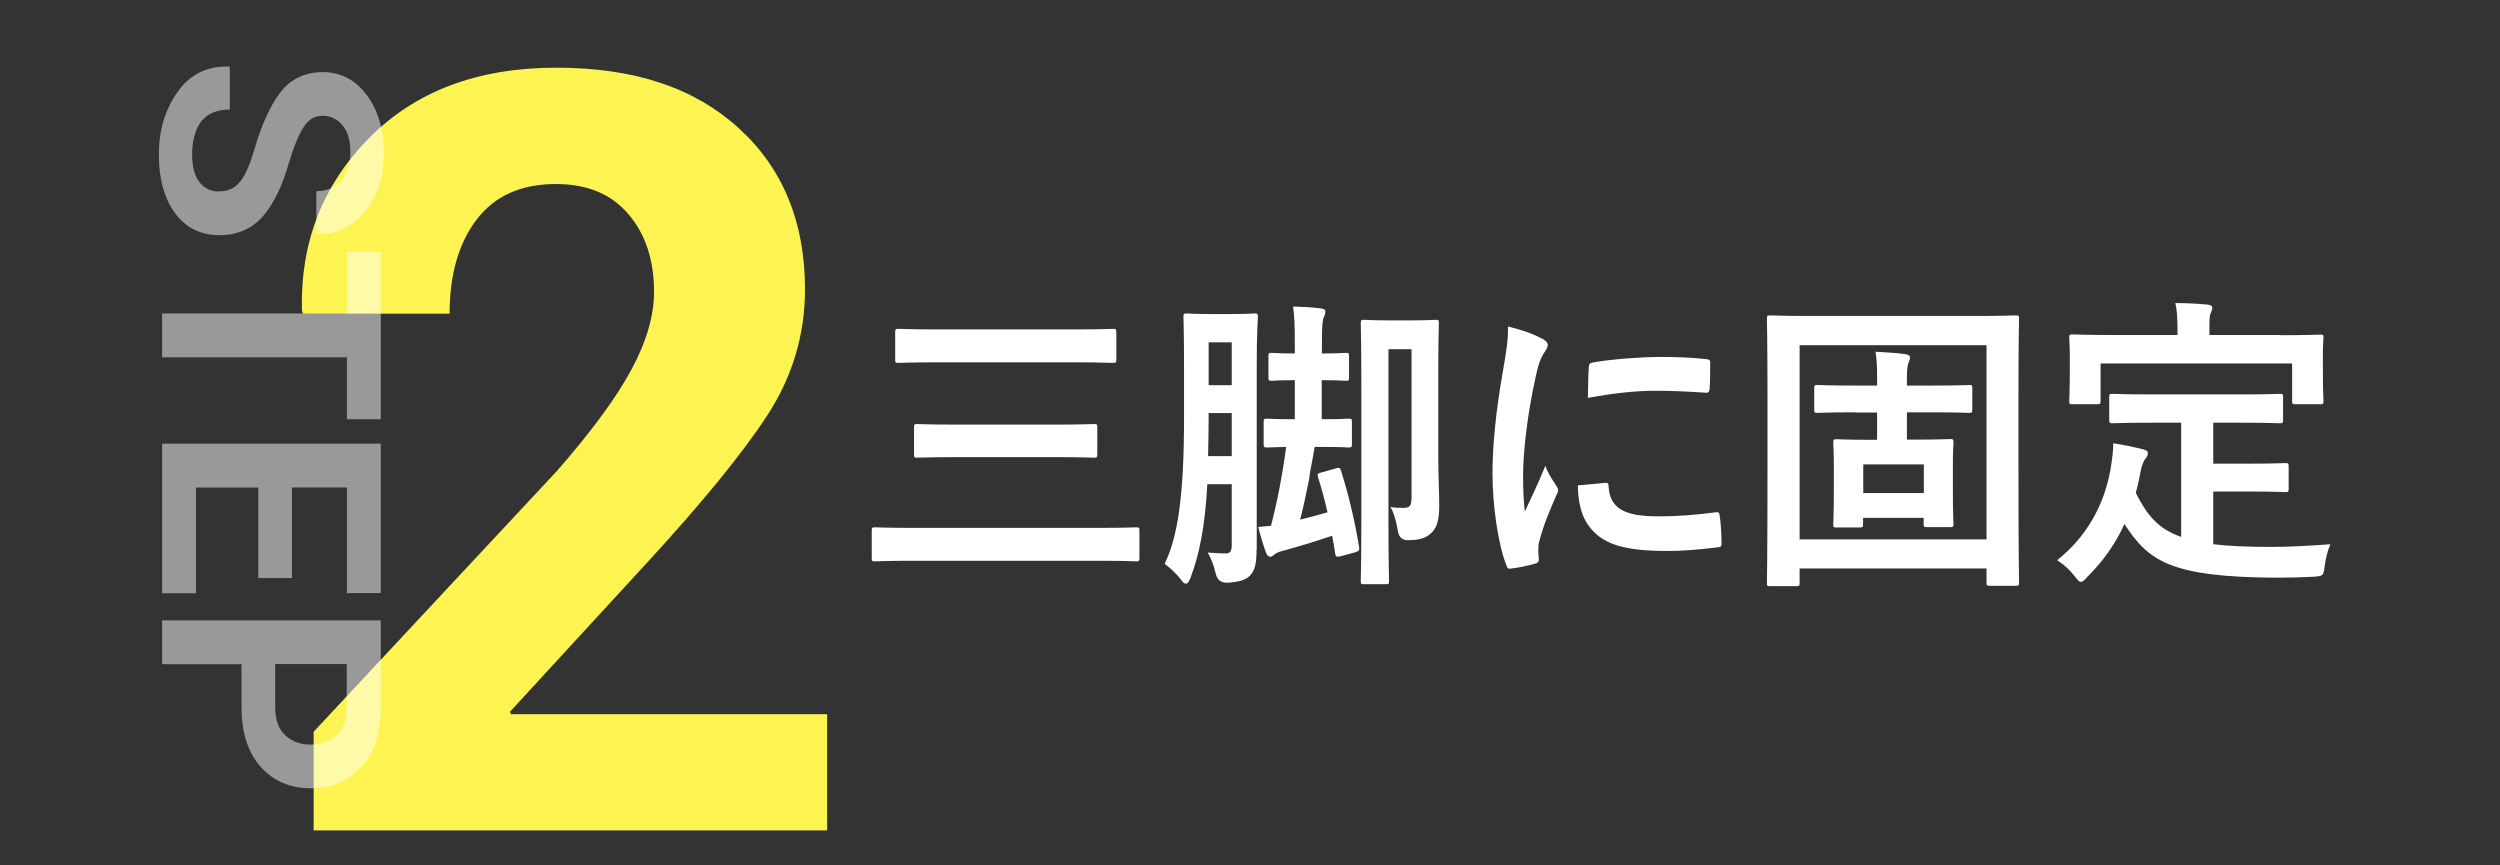
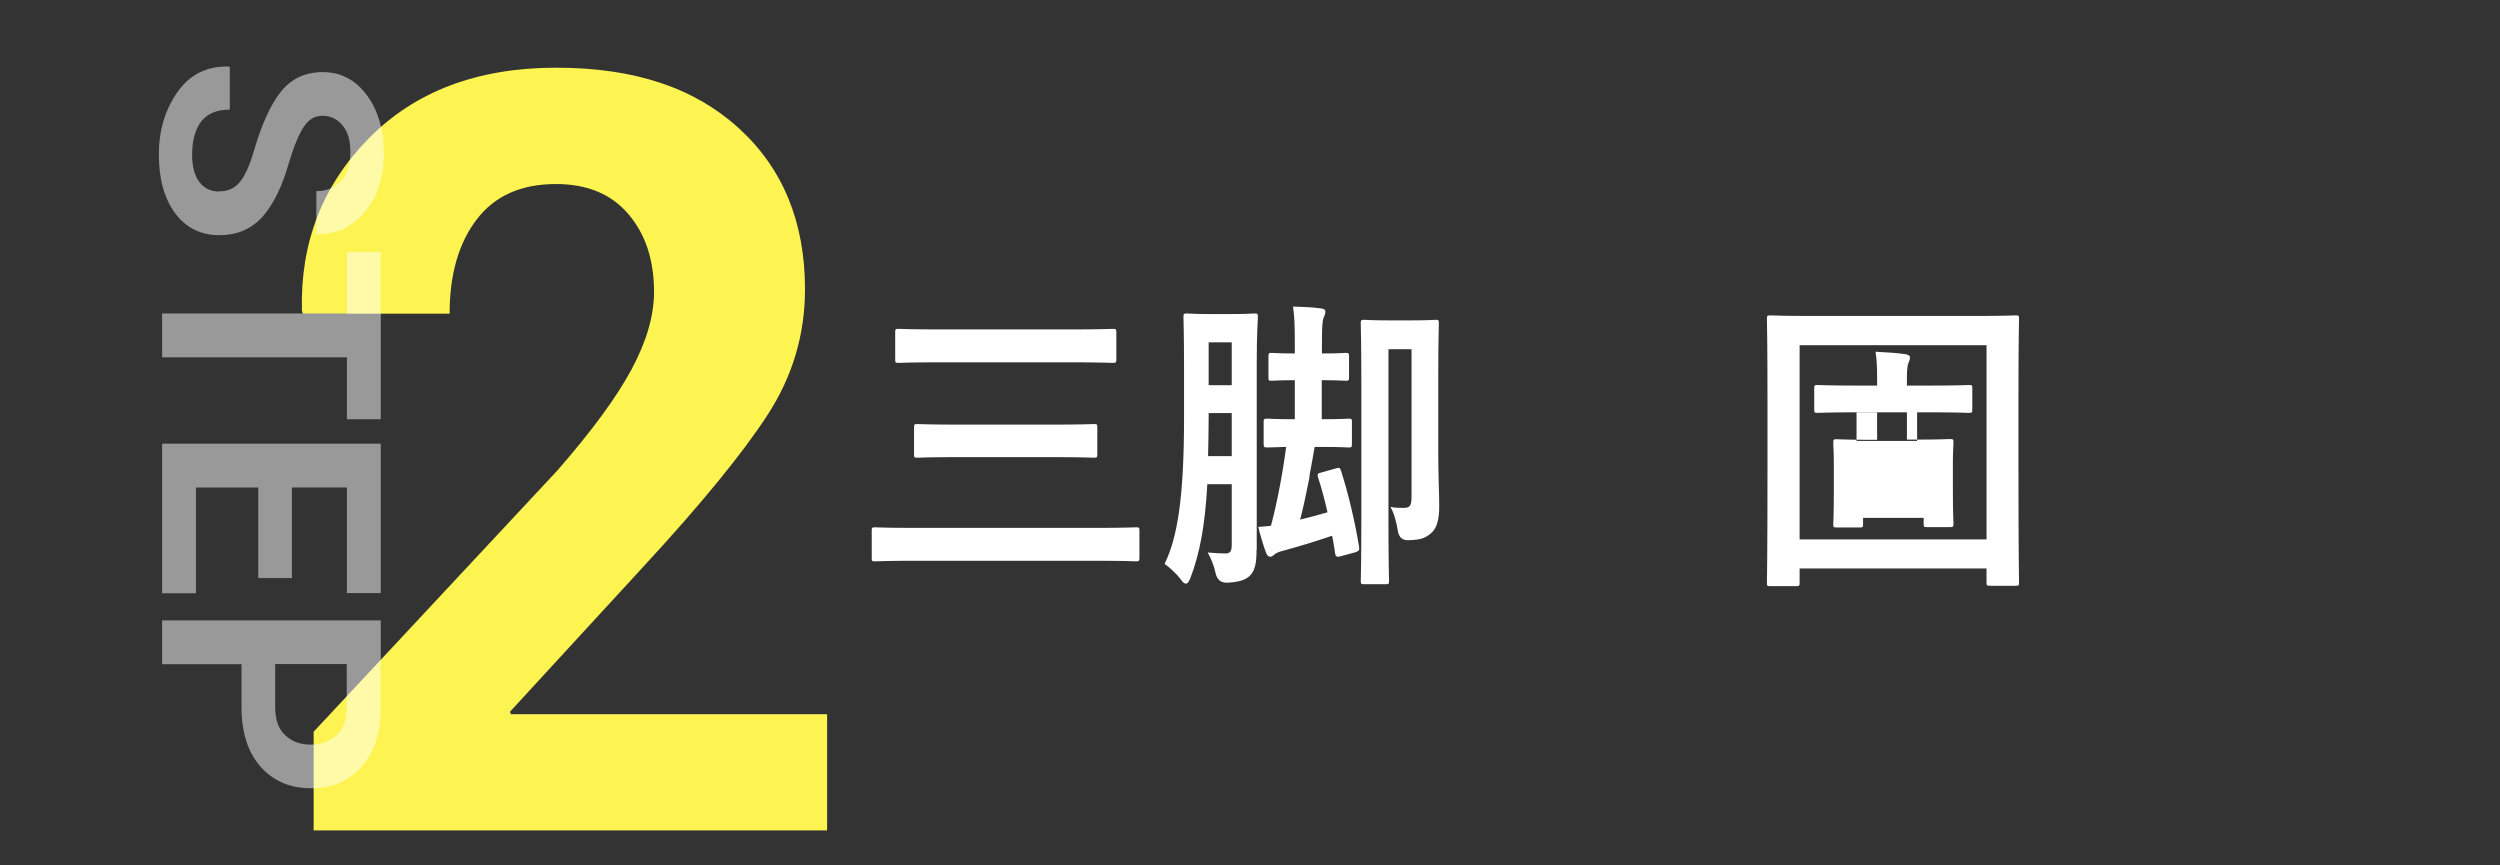
<svg xmlns="http://www.w3.org/2000/svg" id="_レイヤー_1" viewBox="0 0 130 45">
  <rect x="0" y="0" width="130" height="45" fill="#333333" stroke="none" />
  <defs>
    <style>.cls-1{fill:#fff;}.cls-2{opacity:.5;}.cls-3{fill:#fdf451;}</style>
  </defs>
  <path class="cls-3" d="M43.01,43.18H16.31v-5.13l12.65-13.56c1.83-2.09,3.12-3.86,3.89-5.3,.77-1.44,1.16-2.78,1.16-4.01,0-1.65-.44-3-1.33-4.04-.89-1.05-2.14-1.57-3.77-1.57-1.81,0-3.18,.61-4.12,1.84-.94,1.23-1.41,2.86-1.41,4.9h-7.63l-.05-.16c-.09-3.53,1.07-6.51,3.48-8.96,2.41-2.44,5.65-3.67,9.74-3.67s7.19,1.05,9.49,3.14c2.3,2.09,3.45,4.89,3.45,8.38,0,2.36-.65,4.54-1.95,6.54-1.3,2-3.44,4.62-6.43,7.86l-6.96,7.57,.05,.13h16.44v6.04Z" />
  <g class="cls-2">
    <path class="cls-1" d="M11.4,9.95c.44,0,.79-.15,1.05-.46,.27-.31,.52-.85,.75-1.63,.39-1.35,.85-2.38,1.39-3.07,.54-.69,1.27-1.04,2.2-1.04s1.69,.4,2.28,1.19c.59,.79,.89,1.81,.89,3.04s-.33,2.27-1,3.05c-.66,.79-1.48,1.17-2.46,1.14l-.05-.02v-2.21c.53,0,.95-.17,1.28-.53,.33-.35,.49-.84,.49-1.48s-.13-1.08-.41-1.41c-.27-.33-.62-.5-1.04-.5-.39,0-.7,.18-.95,.54-.25,.36-.51,.97-.78,1.85-.35,1.25-.81,2.2-1.38,2.85-.57,.64-1.32,.97-2.26,.97s-1.74-.38-2.3-1.15c-.56-.77-.84-1.78-.84-3.04s.32-2.32,.96-3.24,1.53-1.37,2.68-1.34l.05,.02v2.22c-.68,0-1.17,.21-1.49,.62-.31,.41-.47,.99-.47,1.73,0,.62,.13,1.09,.38,1.42,.25,.33,.6,.49,1.02,.49Z" />
    <path class="cls-1" d="M18.04,21.8v-3.22H8.43v-2.28h9.61v-3.2h1.76v8.7h-1.76Z" />
    <path class="cls-1" d="M13.43,30.06v-4.71h-3.24v5.5h-1.76v-7.78h11.37v7.77h-1.76v-5.49h-2.86v4.71h-1.76Z" />
    <path class="cls-1" d="M12.55,34.54h-4.12v-2.28h11.37v4.53c0,1.31-.33,2.33-1,3.08-.67,.75-1.54,1.12-2.63,1.12s-1.96-.38-2.62-1.12c-.66-.75-.99-1.78-.99-3.08v-2.25Zm1.76,0v2.25c0,.63,.17,1.12,.52,1.44,.35,.33,.79,.49,1.32,.49s1-.16,1.35-.49c.36-.33,.53-.81,.53-1.45v-2.25h-3.73Z" />
  </g>
  <g>
    <path class="cls-1" d="M47.48,29.16c-1.4,0-1.89,.03-1.98,.03-.16,0-.17-.02-.17-.18v-1.41c0-.16,.02-.18,.17-.18,.09,0,.58,.03,1.98,.03h9.63c1.4,0,1.87-.03,1.97-.03,.16,0,.17,.02,.17,.18v1.41c0,.16-.02,.18-.17,.18-.09,0-.57-.03-1.97-.03h-9.63Zm1.38-10.32c-1.53,0-2.04,.03-2.14,.03-.16,0-.17-.02-.17-.18v-1.41c0-.16,.02-.18,.17-.18,.09,0,.61,.03,2.14,.03h6.86c1.53,0,2.04-.03,2.14-.03,.17,0,.19,.02,.19,.18v1.41c0,.16-.02,.18-.19,.18-.09,0-.61-.03-2.14-.03h-6.86Zm.98,4.93c-1.51,0-2.04,.03-2.14,.03-.16,0-.17-.02-.17-.18v-1.39c0-.16,.02-.18,.17-.18,.09,0,.63,.03,2.14,.03h4.91c1.51,0,2.04-.03,2.14-.03,.16,0,.17,.02,.17,.18v1.39c0,.16-.02,.18-.17,.18-.09,0-.63-.03-2.14-.03h-4.91Z" />
    <path class="cls-1" d="M65.34,28.59c0,.64-.06,1.07-.36,1.36-.22,.21-.57,.32-1.16,.35q-.5,.02-.61-.5c-.08-.38-.24-.77-.41-1.07,.36,.03,.64,.05,.94,.05,.22,0,.31-.11,.31-.45v-3.15h-1.27c-.12,2.21-.41,3.65-.88,4.88-.08,.19-.14,.29-.24,.29-.06,0-.16-.06-.25-.21-.19-.26-.57-.62-.85-.82,.68-1.39,1.01-3.52,1.01-7.59v-2.62c0-1.66-.03-2.53-.03-2.62,0-.18,.02-.19,.19-.19,.09,0,.35,.03,1.18,.03h1.13c.85,0,1.1-.03,1.21-.03,.14,0,.16,.02,.16,.19,0,.1-.06,.8-.06,2.46v9.64Zm-1.29-4.87v-2.24h-1.2v.27c0,.72-.02,1.38-.03,1.97h1.23Zm-1.2-5.92v2.23h1.2v-2.23h-1.2Zm5.88,.58c.88,0,1.16-.03,1.26-.03,.14,0,.16,.02,.16,.18v1.09c0,.16-.02,.18-.16,.18-.09,0-.38-.03-1.26-.03v2.03h.03c.99,0,1.27-.03,1.37-.03,.16,0,.17,.02,.17,.18v1.14c0,.16-.02,.18-.17,.18-.09,0-.38-.03-1.38-.03h-.39c-.08,.48-.16,.94-.25,1.39l-.03,.26c-.16,.8-.3,1.46-.47,2.13,.46-.11,.94-.24,1.42-.38-.14-.62-.3-1.23-.49-1.81-.05-.18-.03-.21,.17-.26l.75-.21c.17-.05,.22-.05,.27,.11,.39,1.22,.72,2.62,.94,3.95,.03,.18,0,.24-.2,.3l-.66,.18c-.28,.08-.35,.08-.38-.11-.05-.3-.09-.62-.16-.93-.88,.3-1.81,.58-2.55,.78-.25,.06-.38,.13-.47,.21-.06,.05-.11,.1-.19,.1-.09,0-.16-.05-.22-.19-.13-.34-.31-.94-.41-1.36,.24-.02,.46-.03,.66-.06,.32-1.2,.6-2.66,.79-4.1-.68,.02-.9,.03-.98,.03-.17,0-.19-.02-.19-.18v-1.14c0-.16,.02-.18,.19-.18,.09,0,.38,.03,1.38,.03h.05v-2.03c-.83,0-1.1,.03-1.2,.03-.16,0-.17-.02-.17-.18v-1.09c0-.16,.02-.18,.17-.18,.09,0,.36,.03,1.2,.03v-.54c0-.98-.02-1.36-.09-1.9,.52,.02,.98,.03,1.46,.1,.13,.02,.22,.05,.22,.16,0,.13-.05,.21-.09,.32-.06,.14-.09,.43-.09,1.33v.54Zm6.06,5.28c0,.99,.05,2.08,.05,2.64,0,.75-.13,1.18-.44,1.44-.25,.21-.49,.34-1.16,.35q-.47,.02-.55-.48c-.08-.5-.22-.98-.39-1.25,.28,.05,.42,.05,.68,.05,.33,0,.42-.1,.42-.58v-7.67h-1.2v9.19c0,1.84,.03,2.77,.03,2.87,0,.14-.02,.16-.19,.16h-1.09c-.17,0-.19-.02-.19-.16,0-.11,.03-1.15,.03-3.25v-6.88c0-2.11-.03-3.17-.03-3.28,0-.16,.02-.18,.19-.18,.09,0,.36,.03,1.26,.03h1.18c.9,0,1.16-.03,1.27-.03,.14,0,.16,.02,.16,.18,0,.1-.03,.96-.03,2.62v4.23Z" />
-     <path class="cls-1" d="M80.12,17.57c.27,.14,.36,.24,.36,.38,0,.11-.03,.16-.24,.48-.16,.29-.24,.51-.38,1.14-.44,1.98-.66,3.95-.66,5.17,0,.78,.03,1.31,.09,1.87,.33-.74,.61-1.26,1.07-2.39,.13,.4,.33,.66,.55,1.01,.05,.08,.11,.18,.11,.24,0,.11-.03,.18-.08,.26-.36,.83-.66,1.52-.9,2.42-.03,.1-.05,.27-.05,.5,0,.19,.03,.32,.03,.45,0,.11-.06,.18-.2,.21-.39,.11-.83,.21-1.29,.26-.11,.02-.17-.06-.2-.18-.44-1.12-.72-3.15-.72-4.77,0-1.44,.17-3.19,.53-5.25,.21-1.18,.28-1.71,.28-2.39,.71,.18,1.21,.34,1.68,.59Zm3.37,7.54c.13-.02,.16,.06,.16,.24,.09,1.1,.85,1.5,2.56,1.5,1.18,0,1.95-.08,3-.21,.16-.02,.19,0,.22,.21,.05,.34,.09,.96,.09,1.38,0,.19,0,.21-.27,.24-1.07,.13-1.83,.18-2.56,.18-2.33,0-3.41-.38-4.09-1.33-.39-.51-.55-1.33-.55-2.08l1.43-.13Zm-.88-5.99c.02-.19,.06-.24,.22-.27,.93-.18,2.69-.29,3.41-.29,.94,0,1.67,.03,2.33,.1,.33,.02,.36,.05,.36,.21,0,.48,0,.91-.03,1.36-.02,.14-.06,.21-.2,.19-.94-.06-1.76-.1-2.56-.1-1.05,0-2.08,.1-3.57,.37,.02-.9,.02-1.3,.05-1.57Z" />
-     <path class="cls-1" d="M92.05,30.48c-.16,0-.17-.02-.17-.18,0-.11,.03-1.18,.03-6.15v-3.18c0-3.17-.03-4.29-.03-4.39,0-.16,.02-.18,.17-.18,.11,0,.63,.03,2.09,.03h8.59c1.48,0,1.98-.03,2.09-.03,.16,0,.17,.02,.17,.18,0,.1-.03,1.22-.03,3.84v3.71c0,4.96,.03,6.05,.03,6.15,0,.16-.02,.18-.17,.18h-1.35c-.16,0-.17-.02-.17-.18v-.72h-9.72v.74c0,.16-.02,.18-.17,.18h-1.35Zm1.53-2.43h9.72v-10.1h-9.72v10.1Zm2.96-6.61c-1.45,0-1.95,.03-2.03,.03-.16,0-.17-.02-.17-.18v-1.09c0-.16,.02-.18,.17-.18,.08,0,.58,.03,2.03,.03h1.07v-.4c0-.61-.02-.94-.08-1.36,.53,.03,1.12,.06,1.57,.13,.12,.02,.22,.08,.22,.16,0,.1-.03,.18-.08,.29-.05,.13-.08,.32-.08,.8v.38h1.2c1.46,0,1.95-.03,2.03-.03,.16,0,.17,.02,.17,.18v1.09c0,.16-.02,.18-.17,.18-.08,0-.57-.03-2.03-.03h-1.2v1.42h.47c1.24,0,1.67-.03,1.78-.03,.16,0,.17,.02,.17,.19,0,.1-.03,.45-.03,1.12v1.3c0,1.26,.03,1.68,.03,1.79,0,.16-.02,.18-.17,.18h-1.21c-.16,0-.17-.02-.17-.18v-.3h-3.15v.32c0,.16-.02,.18-.17,.18h-1.21c-.16,0-.17-.02-.17-.18,0-.1,.03-.53,.03-1.79v-1.25c0-.74-.03-1.09-.03-1.18,0-.18,.02-.19,.17-.19,.09,0,.52,.03,1.75,.03h.36v-1.42h-1.07Zm.35,2.71v1.49h3.15v-1.49h-3.15Z" />
-     <path class="cls-1" d="M111.99,21.98c-1.53,0-2.03,.03-2.12,.03-.17,0-.19-.02-.19-.18v-1.17c0-.16,.02-.18,.19-.18,.09,0,.6,.03,2.12,.03h4.44c1.51,0,2.03-.03,2.12-.03,.16,0,.17,.02,.17,.18v1.17c0,.16-.02,.18-.17,.18-.09,0-.61-.03-2.12-.03h-1.34v2.13h1.92c1.29,0,1.71-.03,1.81-.03,.17,0,.19,.02,.19,.18v1.17c0,.14-.02,.16-.19,.16-.09,0-.52-.03-1.81-.03h-1.92v2.74c.8,.1,1.79,.14,3.04,.14,.9,0,2.01-.06,3.05-.14-.16,.38-.25,.77-.3,1.15-.06,.5-.08,.5-.57,.54-.6,.03-1.23,.05-1.86,.05-5.63-.02-6.73-.88-7.98-2.79-.47,1.04-1.1,1.92-1.92,2.74-.16,.18-.25,.27-.35,.27-.08,0-.16-.1-.32-.3-.27-.35-.58-.62-.91-.83,1.49-1.18,2.53-2.88,2.83-5.06,.05-.37,.09-.67,.09-1.02,.52,.08,1.04,.19,1.5,.3,.22,.05,.3,.11,.3,.22,0,.13-.08,.22-.14,.3-.08,.1-.14,.26-.21,.5-.08,.45-.17,.87-.28,1.26,.57,1.12,1.13,1.86,2.36,2.29v-5.94h-1.45Zm6.58-4.55c1.46,0,1.98-.03,2.08-.03,.16,0,.17,.02,.17,.16,0,.11-.03,.38-.03,.83v.69c0,1.42,.03,1.66,.03,1.76,0,.16-.02,.18-.17,.18h-1.29c-.16,0-.17-.02-.17-.18v-1.94h-9.96v1.94c0,.16-.02,.18-.19,.18h-1.27c-.16,0-.17-.02-.17-.18,0-.11,.03-.34,.03-1.76v-.55c0-.59-.03-.86-.03-.98,0-.14,.02-.16,.17-.16,.11,0,.61,.03,2.09,.03h3.37v-.14c0-.7-.02-1.12-.11-1.52,.58,0,1.15,.03,1.68,.08,.14,.02,.24,.06,.24,.16,0,.11-.05,.19-.09,.3-.06,.14-.06,.35-.06,.96v.16h3.7Z" />
+     <path class="cls-1" d="M92.05,30.48c-.16,0-.17-.02-.17-.18,0-.11,.03-1.18,.03-6.15v-3.18c0-3.17-.03-4.29-.03-4.39,0-.16,.02-.18,.17-.18,.11,0,.63,.03,2.09,.03h8.59c1.48,0,1.98-.03,2.09-.03,.16,0,.17,.02,.17,.18,0,.1-.03,1.22-.03,3.84v3.71c0,4.96,.03,6.05,.03,6.15,0,.16-.02,.18-.17,.18h-1.35c-.16,0-.17-.02-.17-.18v-.72h-9.72v.74c0,.16-.02,.18-.17,.18h-1.35Zm1.53-2.43h9.72v-10.1h-9.72v10.1Zm2.96-6.61c-1.45,0-1.95,.03-2.03,.03-.16,0-.17-.02-.17-.18v-1.09c0-.16,.02-.18,.17-.18,.08,0,.58,.03,2.03,.03h1.07v-.4c0-.61-.02-.94-.08-1.36,.53,.03,1.12,.06,1.57,.13,.12,.02,.22,.08,.22,.16,0,.1-.03,.18-.08,.29-.05,.13-.08,.32-.08,.8v.38h1.2c1.46,0,1.95-.03,2.03-.03,.16,0,.17,.02,.17,.18v1.09c0,.16-.02,.18-.17,.18-.08,0-.57-.03-2.03-.03h-1.2v1.42h.47c1.24,0,1.67-.03,1.78-.03,.16,0,.17,.02,.17,.19,0,.1-.03,.45-.03,1.12v1.3c0,1.26,.03,1.68,.03,1.79,0,.16-.02,.18-.17,.18h-1.21c-.16,0-.17-.02-.17-.18v-.3h-3.15v.32c0,.16-.02,.18-.17,.18h-1.21c-.16,0-.17-.02-.17-.18,0-.1,.03-.53,.03-1.79v-1.25c0-.74-.03-1.09-.03-1.18,0-.18,.02-.19,.17-.19,.09,0,.52,.03,1.75,.03h.36v-1.42h-1.07Zv1.49h3.15v-1.49h-3.15Z" />
  </g>
</svg>